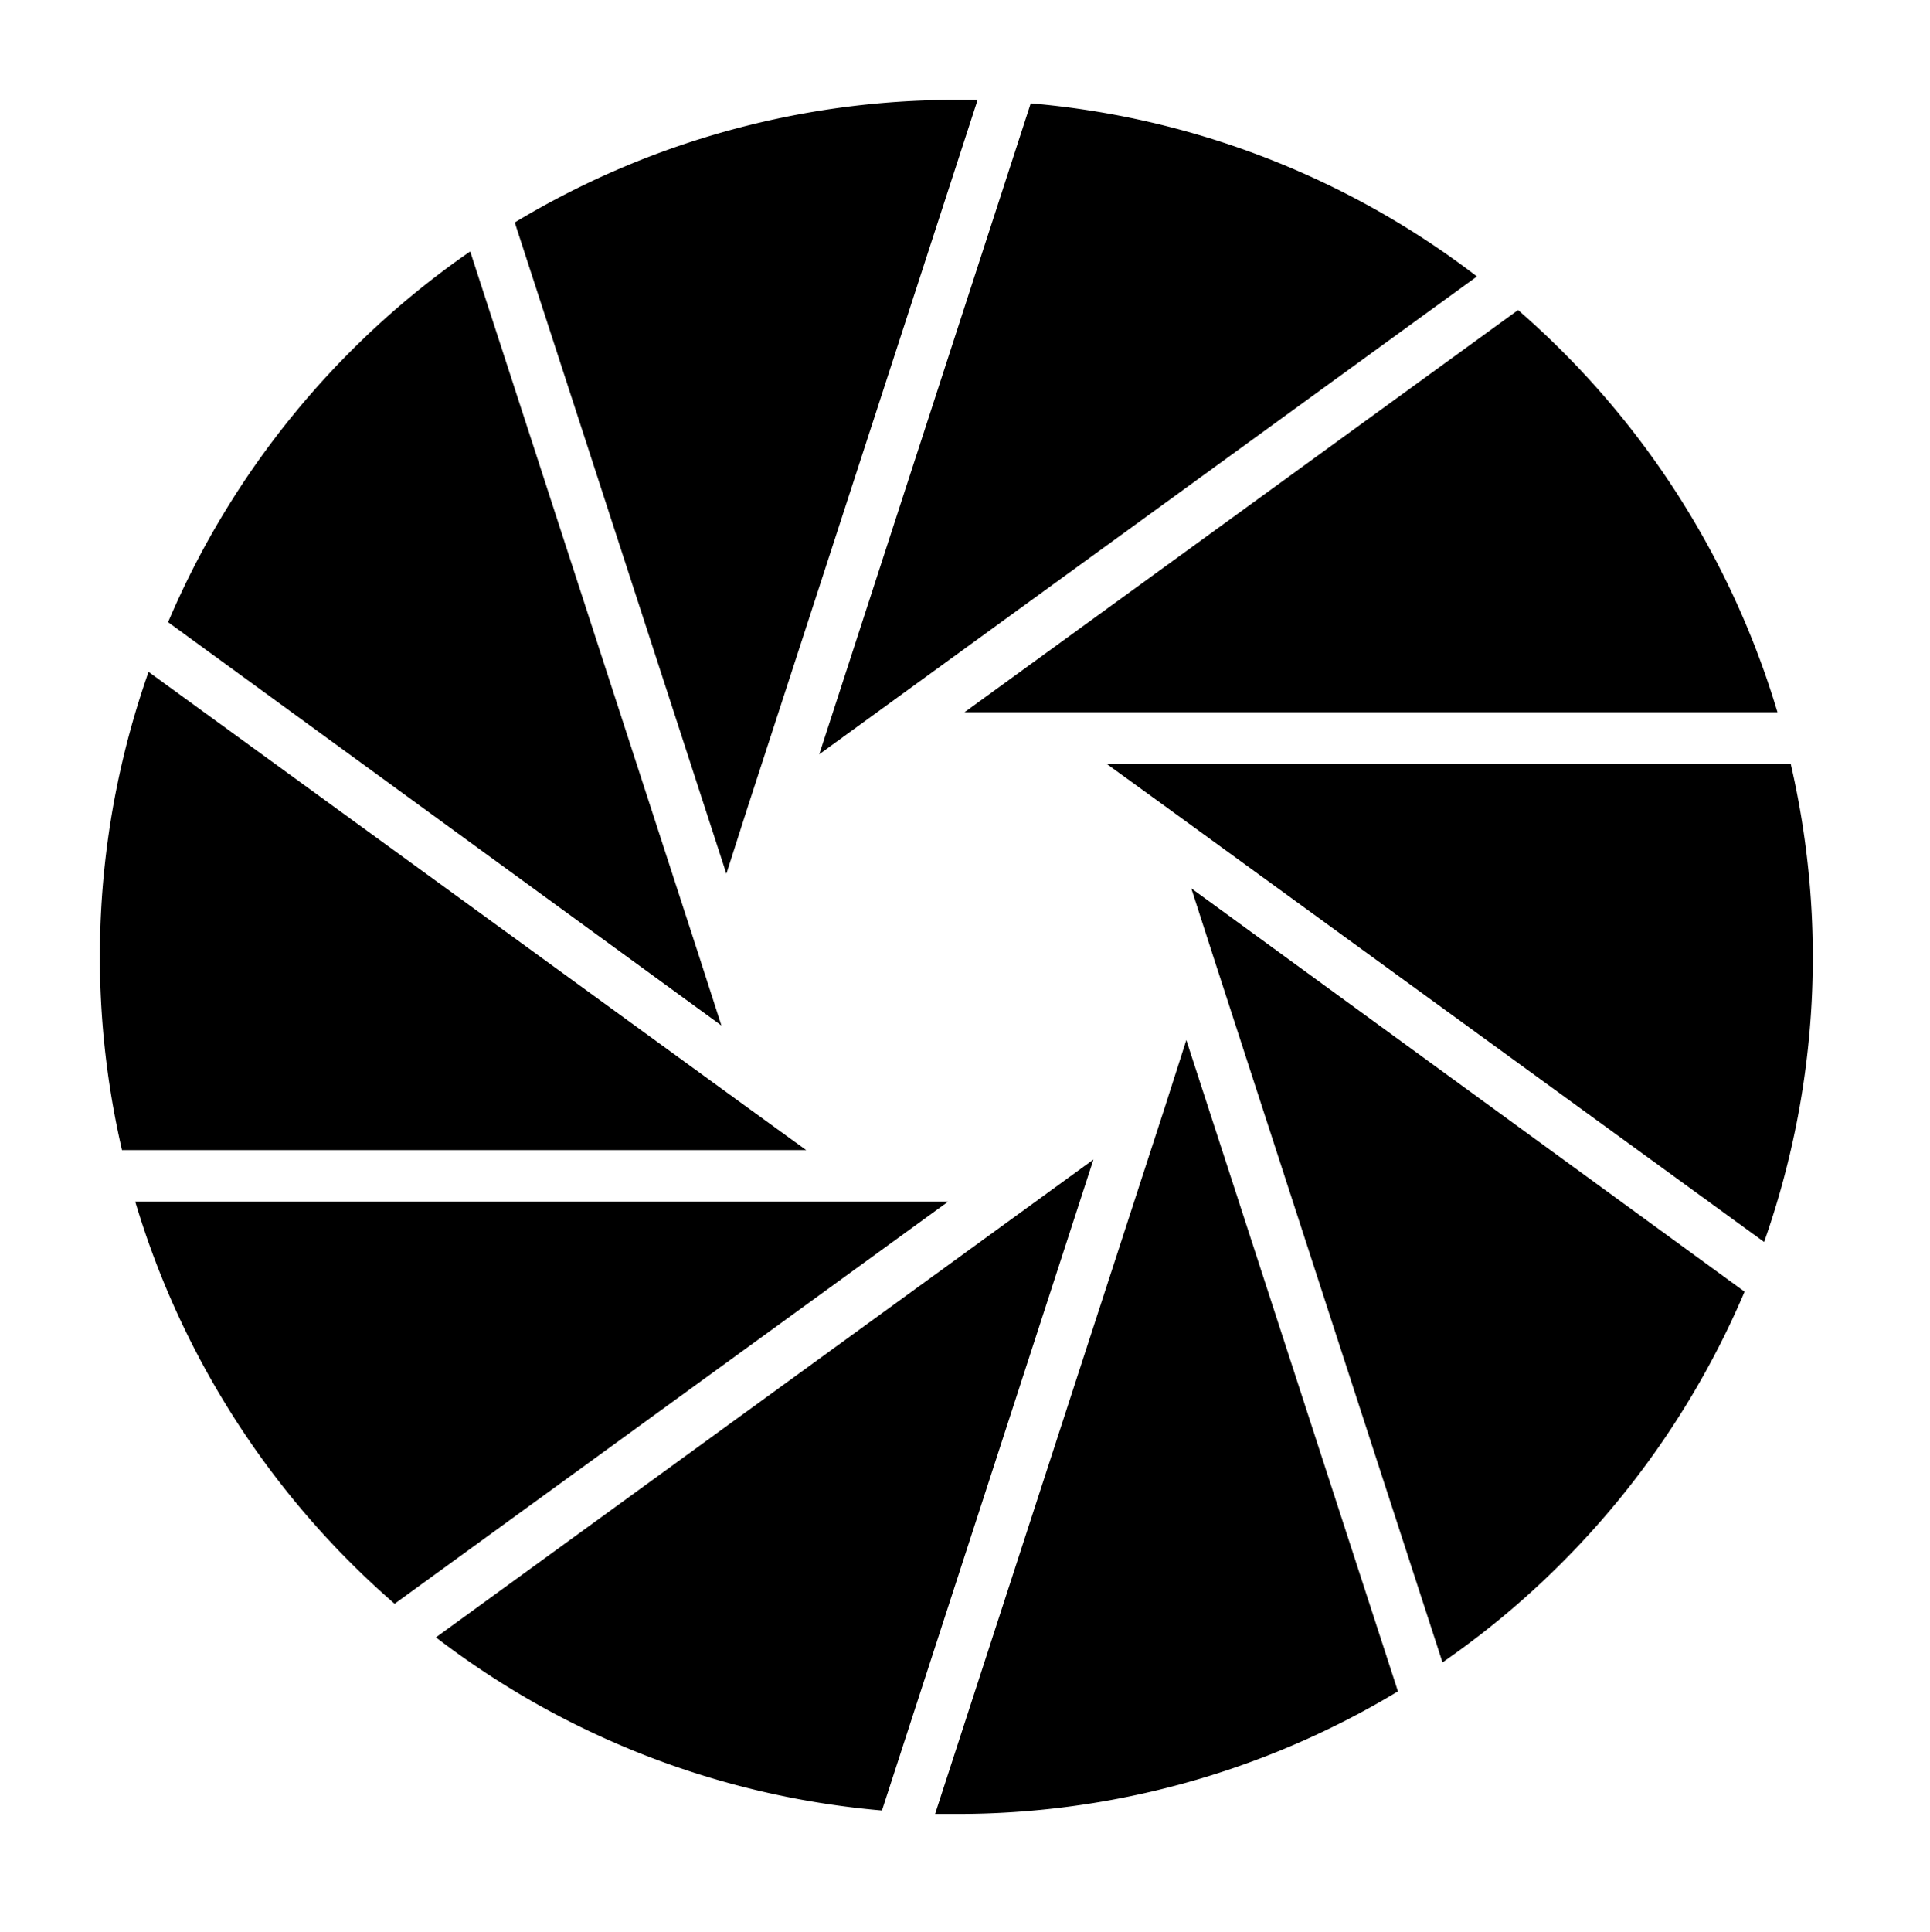
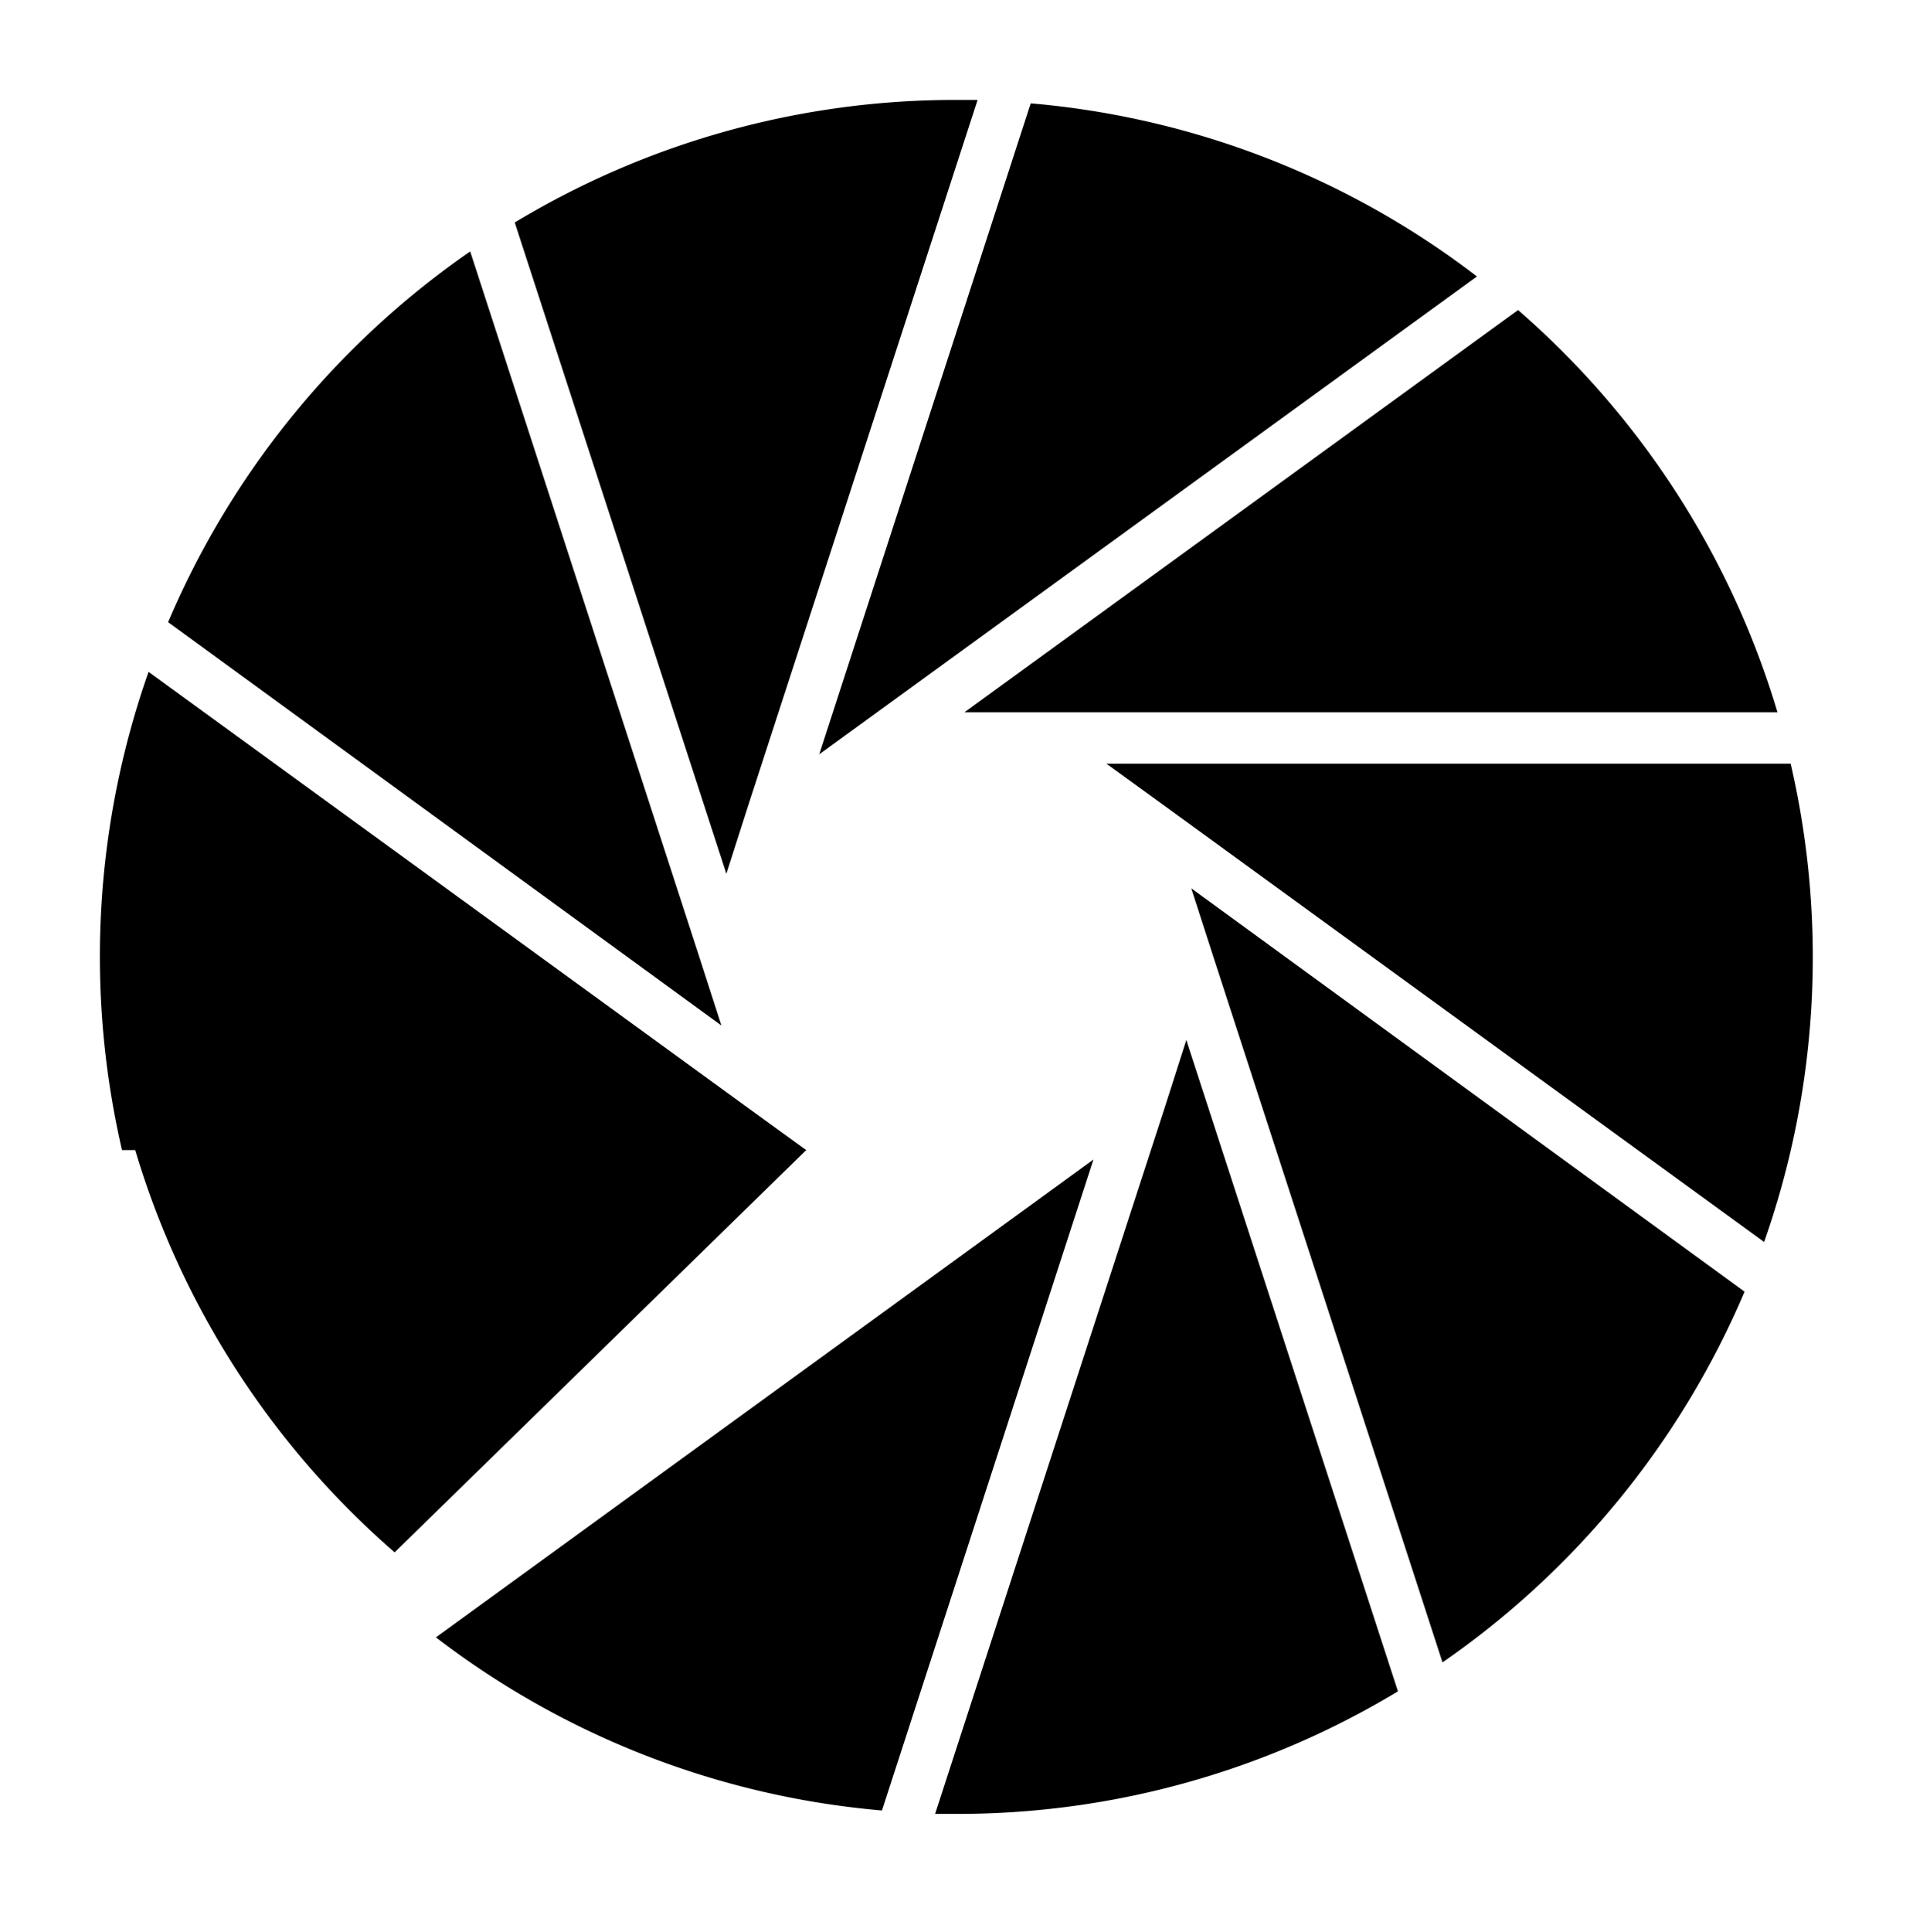
<svg xmlns="http://www.w3.org/2000/svg" viewBox="-5.807 -5.829 112.624 112.718" width="2498" height="2500">
-   <path d="M4 30.47A50.12 50.12 0 0 1 21.63 8.84L35 50l1.29 4zm32.58 14.68l1.28-4L51.24 0H50a49.73 49.73 0 0 0-25.77 7.15zm9.08 54.65L58 61.82l-3.37 2.45-35 25.43a49.74 49.74 0 0 0 26.03 10.1zM54.34.2L42 38.18 80.38 10.3A49.74 49.74 0 0 0 54.34.2zm-3.87 35.53h47.45a50 50 0 0 0-15.14-23.47zm8.29 3l3.38 2.45 35 25.45a50 50 0 0 0 1.55-27.9zm4.66 16.12l-1.28 4L48.76 100H50a49.73 49.73 0 0 0 25.77-7.15zm.29-8.85L65 50l13.37 41.16A50.12 50.12 0 0 0 96 69.53zM41.24 61.27l-3.38-2.45-35-25.45a50 50 0 0 0-1.55 27.9zm8.29 3H2.08a50 50 0 0 0 15.14 23.47z" />
+   <path d="M4 30.47A50.12 50.12 0 0 1 21.63 8.84L35 50l1.29 4zm32.58 14.68l1.28-4L51.24 0H50a49.73 49.73 0 0 0-25.77 7.15zm9.08 54.65L58 61.82l-3.37 2.45-35 25.43a49.74 49.74 0 0 0 26.03 10.1zM54.34.2L42 38.18 80.38 10.3A49.74 49.74 0 0 0 54.34.2zm-3.87 35.53h47.45a50 50 0 0 0-15.14-23.47zm8.29 3l3.38 2.45 35 25.45a50 50 0 0 0 1.55-27.9zm4.66 16.12l-1.28 4L48.76 100H50a49.73 49.73 0 0 0 25.77-7.15zm.29-8.85L65 50l13.37 41.16A50.12 50.12 0 0 0 96 69.53zM41.24 61.27l-3.38-2.45-35-25.45a50 50 0 0 0-1.55 27.9zH2.08a50 50 0 0 0 15.14 23.47z" />
</svg>